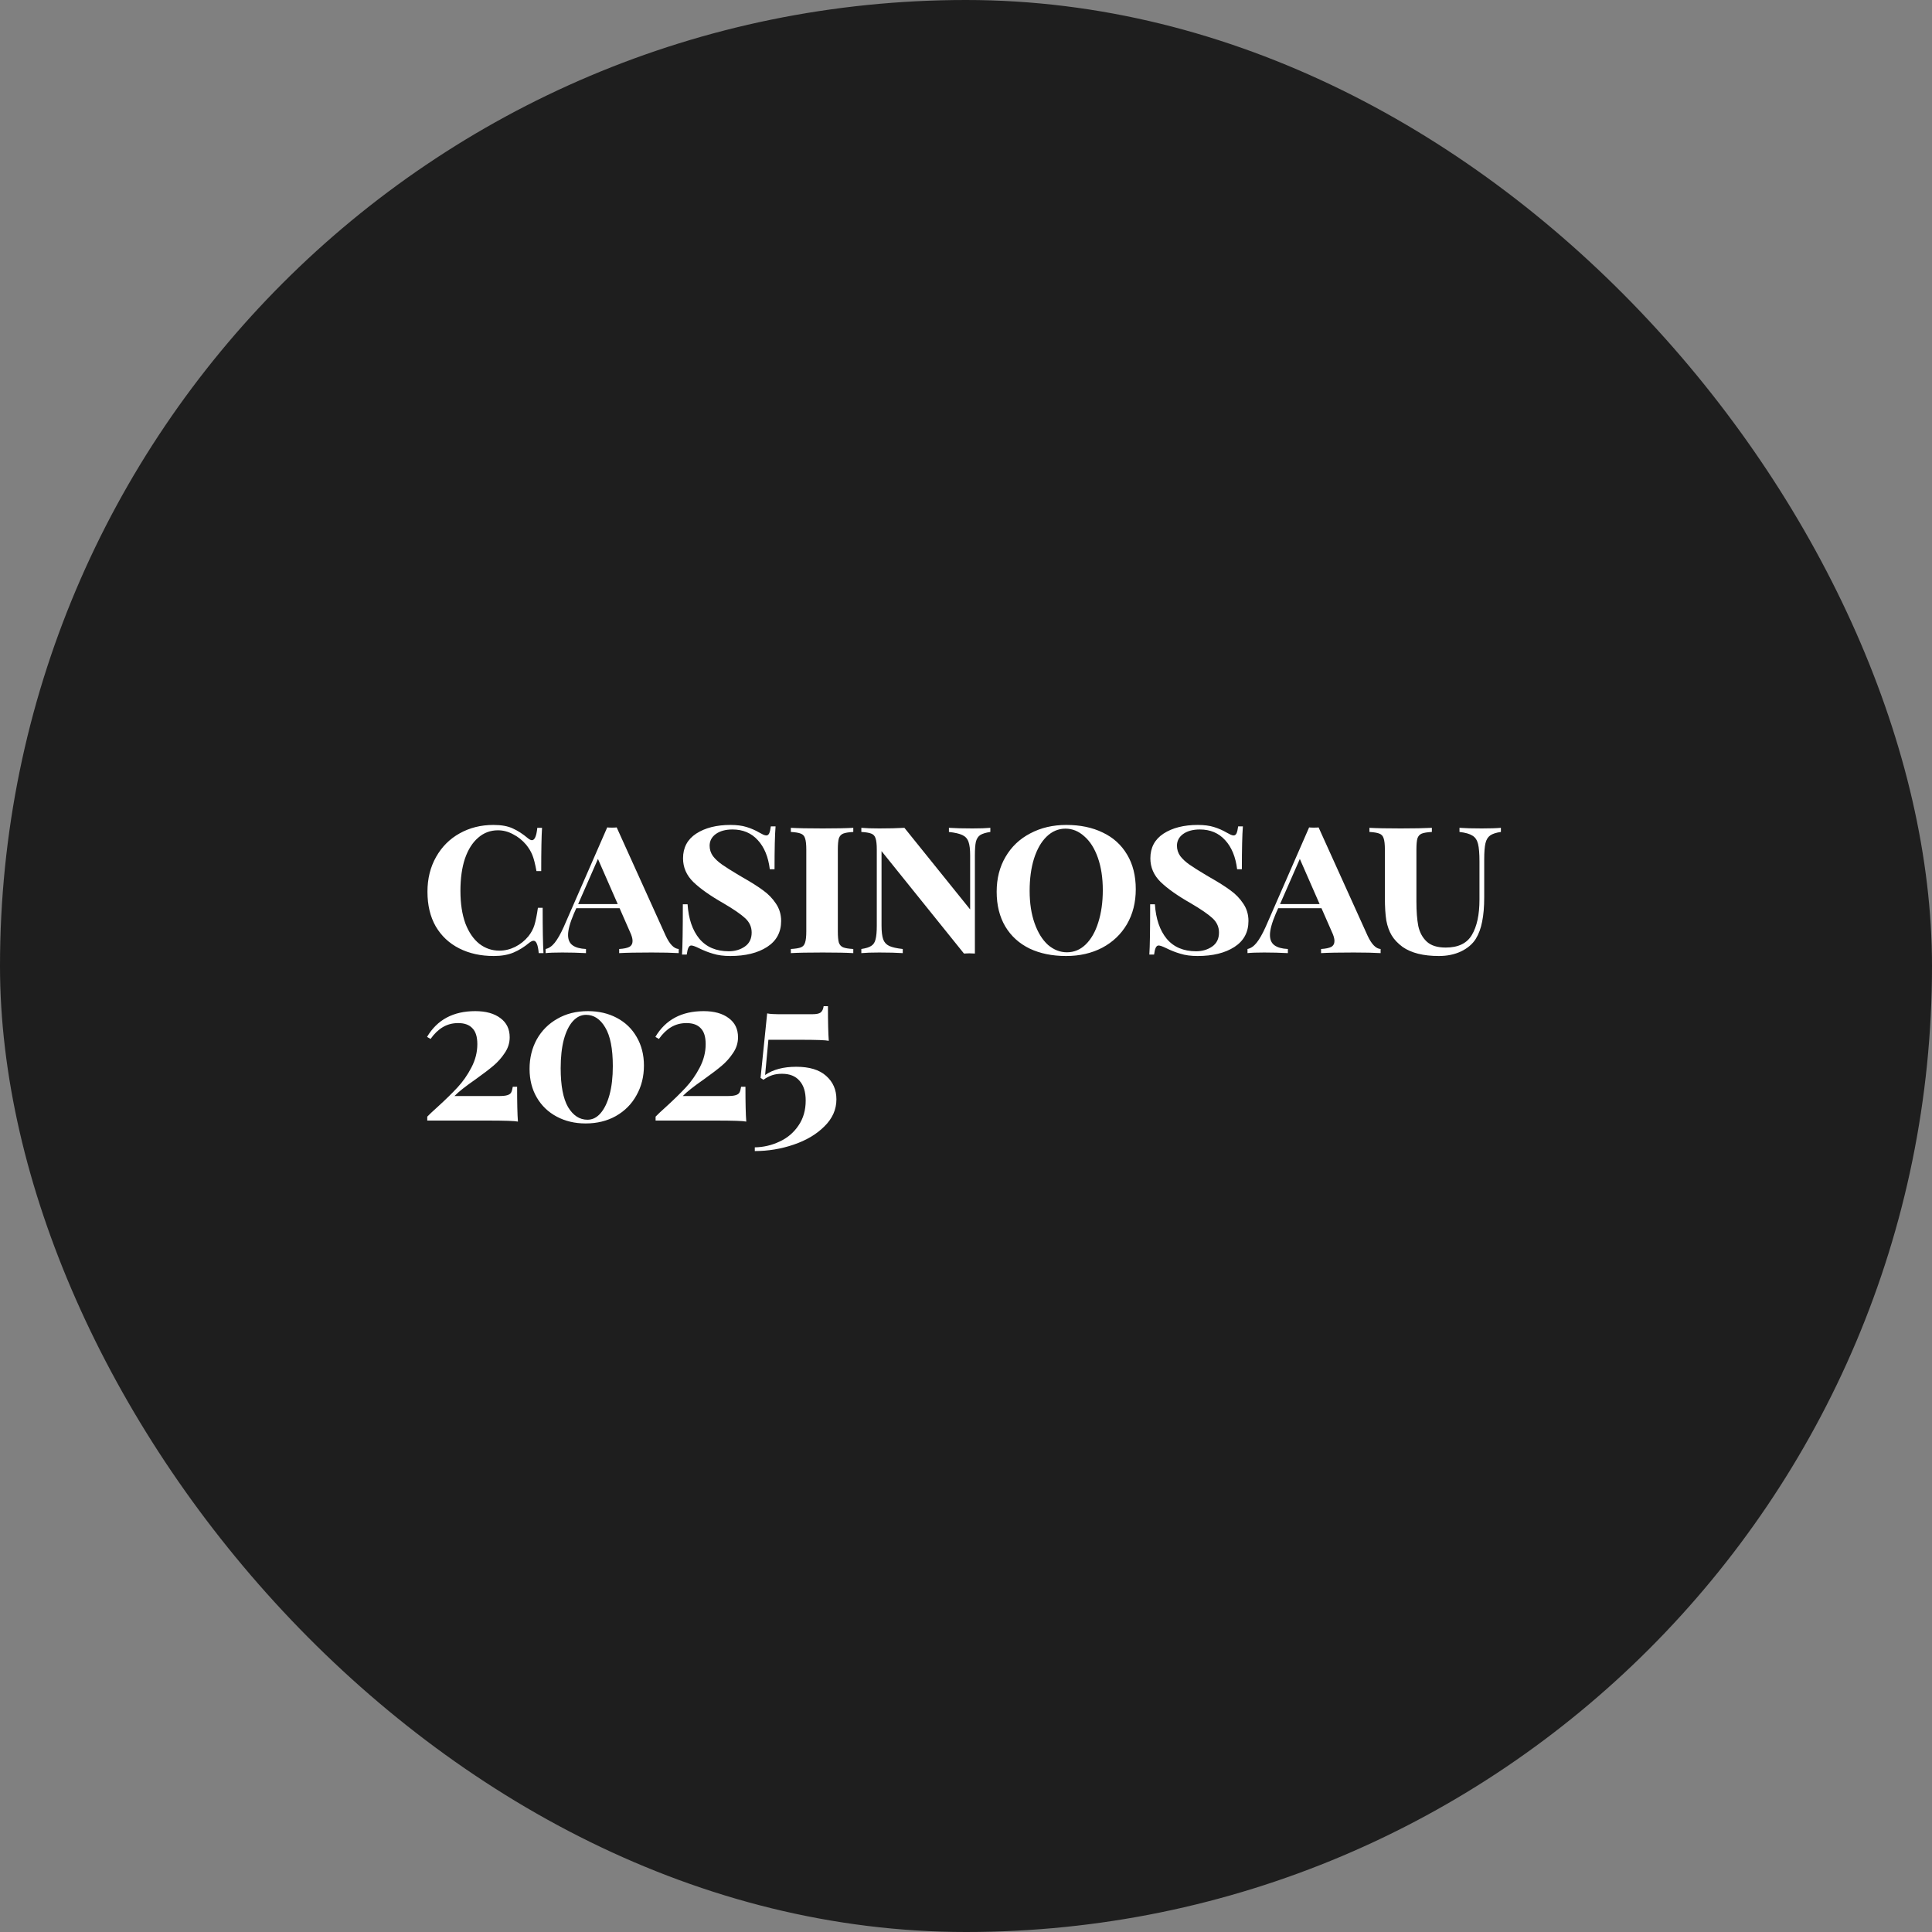
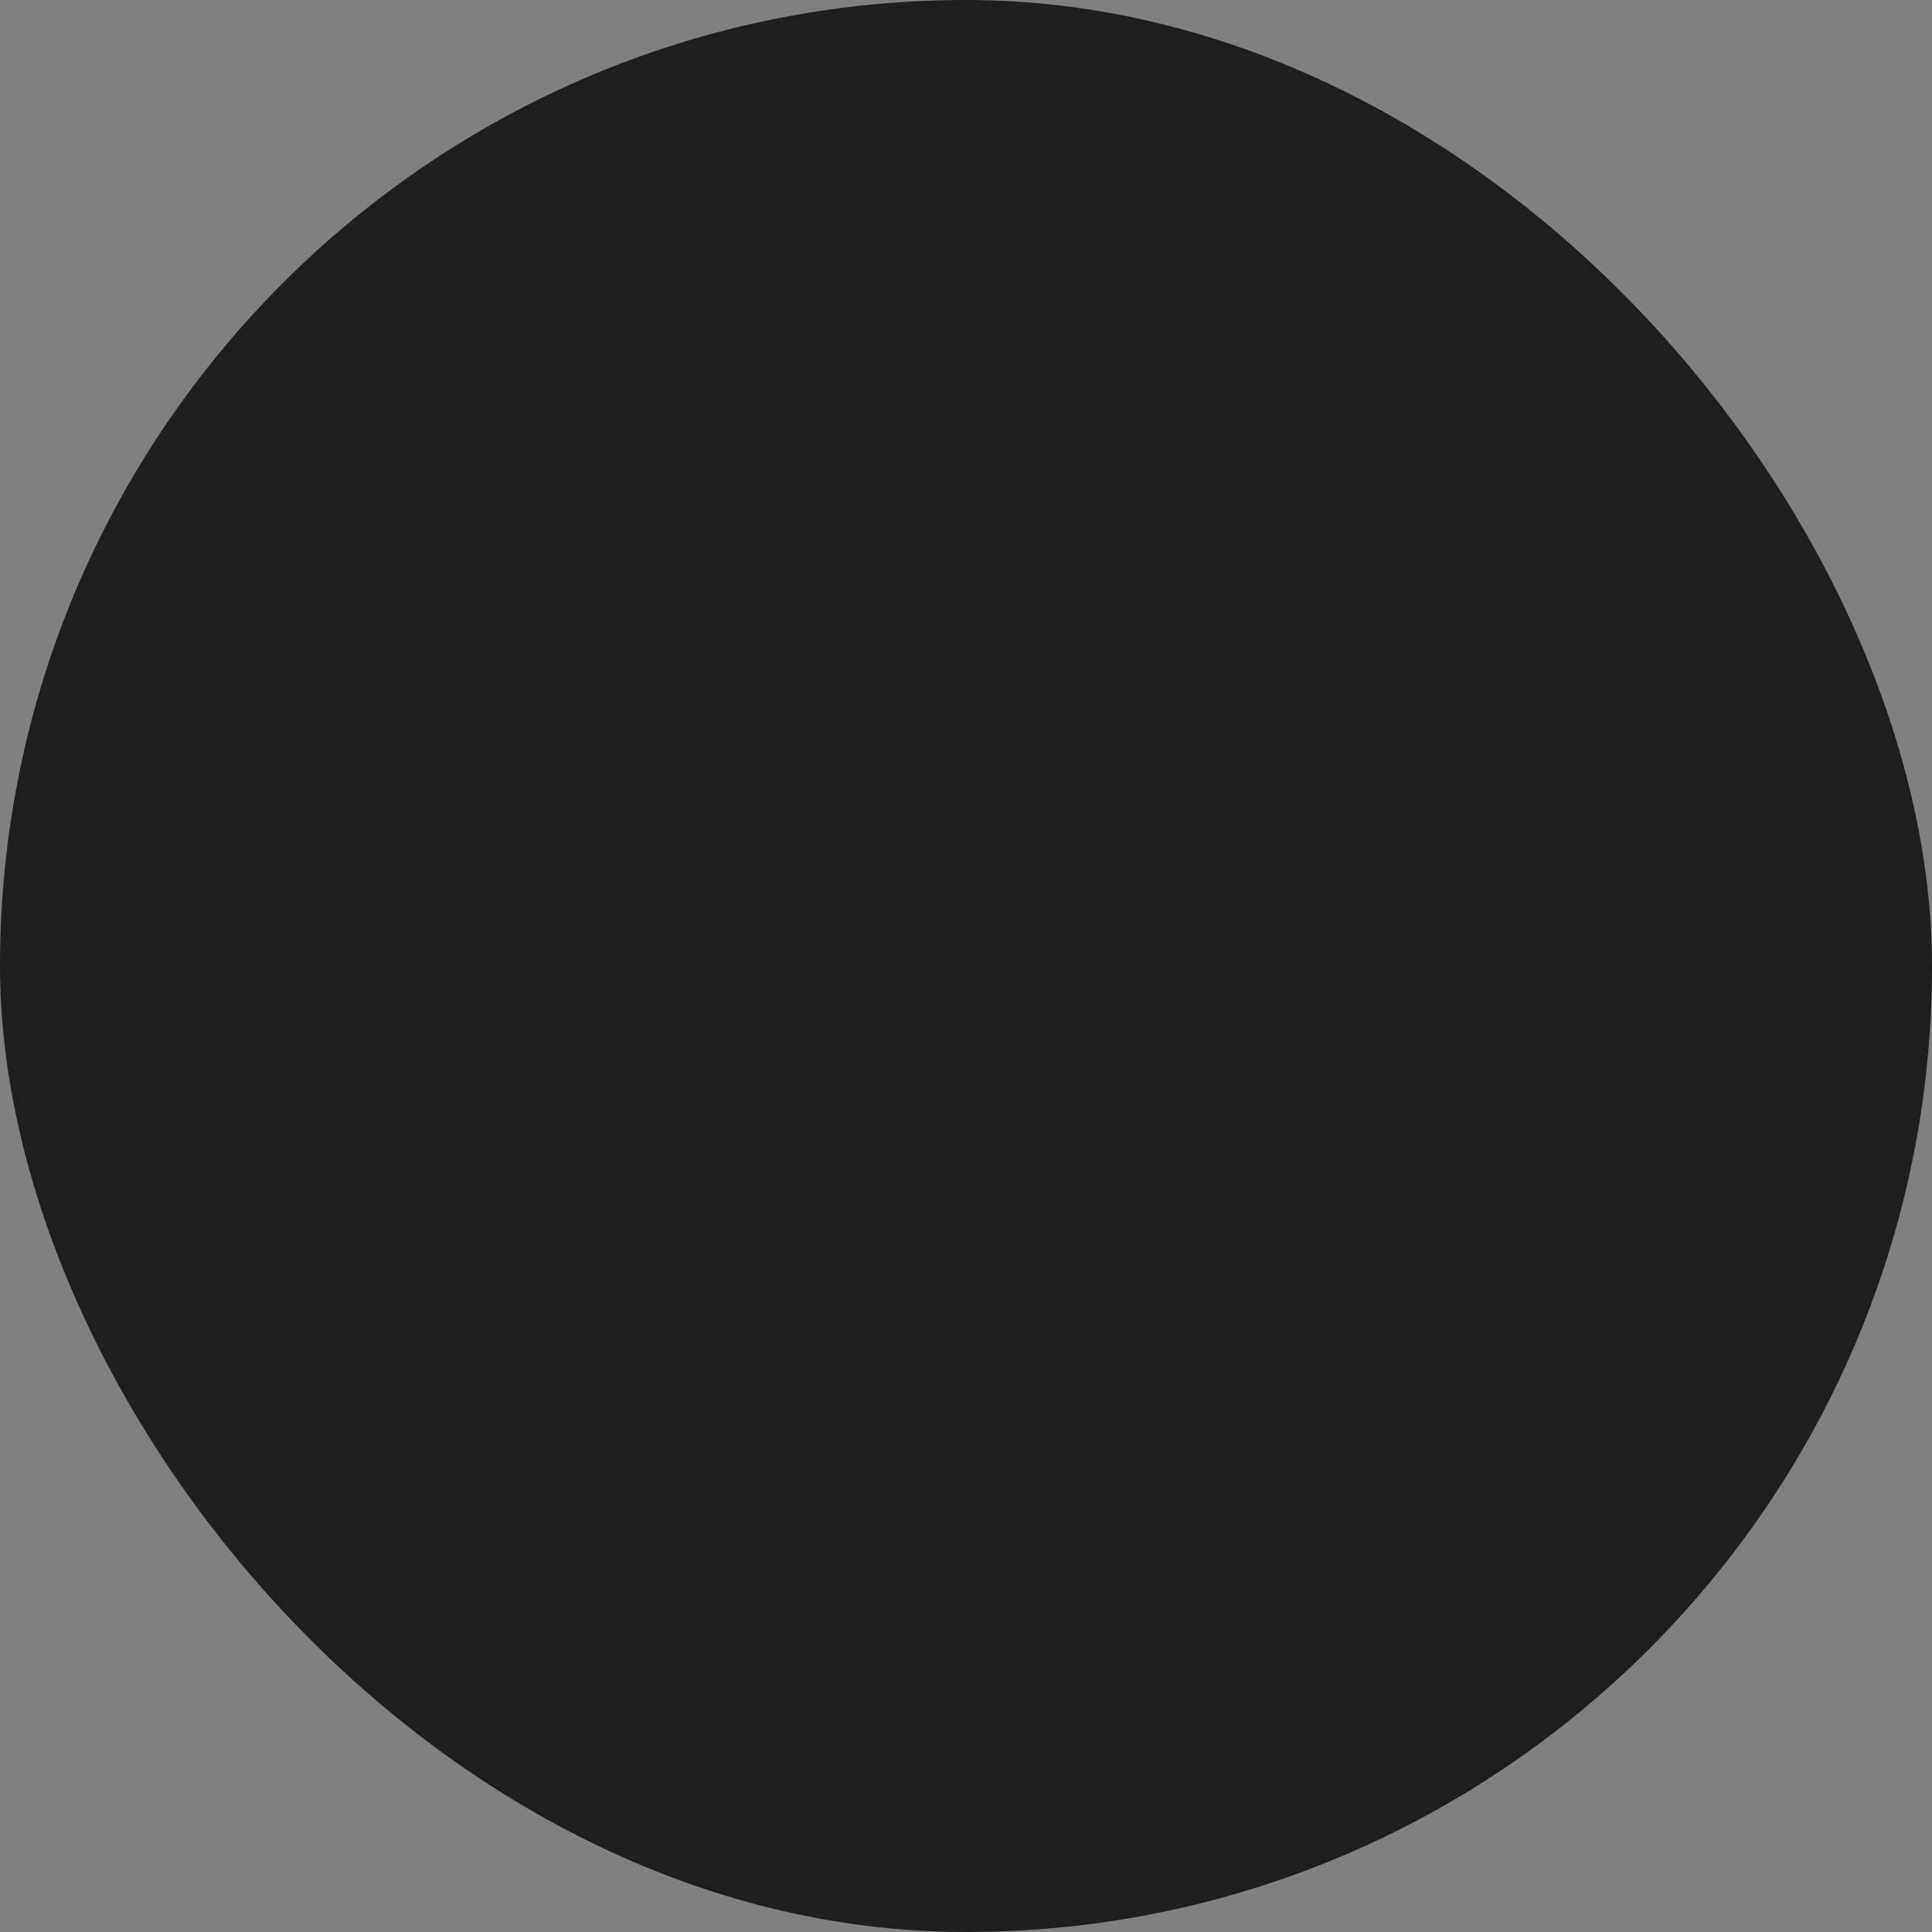
<svg xmlns="http://www.w3.org/2000/svg" width="150" height="150" viewBox="0 0 150 150" fill="none">
  <rect x="0" y="0" width="150" height="150" fill="#808080" stroke="none" />
  <rect width="150" height="150" rx="75" fill="#1E1E1E" />
-   <path d="M38.308 64.048C38.927 64.048 39.428 64.139 39.812 64.32C40.196 64.491 40.591 64.747 40.996 65.088C41.113 65.184 41.215 65.232 41.3 65.232C41.513 65.232 41.652 64.912 41.716 64.272H42.084C42.041 64.912 42.02 66.032 42.02 67.632H41.652C41.545 67.056 41.439 66.64 41.332 66.384C41.225 66.117 41.065 65.851 40.852 65.584C40.553 65.232 40.212 64.96 39.828 64.768C39.455 64.565 39.065 64.464 38.66 64.464C38.073 64.464 37.561 64.656 37.124 65.04C36.687 65.413 36.345 65.952 36.1 66.656C35.865 67.36 35.748 68.197 35.748 69.168C35.748 70.149 35.876 70.992 36.132 71.696C36.399 72.389 36.761 72.917 37.22 73.28C37.679 73.632 38.196 73.808 38.772 73.808C39.188 73.808 39.593 73.712 39.988 73.52C40.393 73.317 40.74 73.04 41.028 72.688C41.241 72.421 41.396 72.133 41.492 71.824C41.588 71.515 41.679 71.067 41.764 70.48H42.132C42.132 72.155 42.153 73.328 42.196 74H41.828C41.796 73.669 41.748 73.429 41.684 73.28C41.62 73.12 41.535 73.04 41.428 73.04C41.343 73.04 41.236 73.088 41.108 73.184C40.713 73.515 40.303 73.771 39.876 73.952C39.449 74.133 38.937 74.224 38.34 74.224C37.327 74.224 36.431 74.027 35.652 73.632C34.873 73.237 34.265 72.667 33.828 71.92C33.401 71.173 33.188 70.277 33.188 69.232C33.188 68.219 33.412 67.317 33.86 66.528C34.308 65.739 34.916 65.131 35.684 64.704C36.463 64.267 37.337 64.048 38.308 64.048ZM51.688 72.656C51.997 73.317 52.333 73.659 52.696 73.68V74C52.184 73.968 51.485 73.952 50.6 73.952C49.458 73.952 48.616 73.968 48.072 74V73.68C48.424 73.659 48.685 73.605 48.856 73.52C49.026 73.424 49.112 73.269 49.112 73.056C49.112 72.864 49.042 72.624 48.904 72.336L48.104 70.512H44.744L44.552 70.944C44.253 71.648 44.104 72.197 44.104 72.592C44.104 72.955 44.221 73.221 44.456 73.392C44.69 73.563 45.037 73.659 45.496 73.68V74C44.888 73.968 44.274 73.952 43.656 73.952C43.08 73.952 42.648 73.968 42.36 74V73.68C42.616 73.627 42.85 73.467 43.064 73.2C43.288 72.923 43.522 72.512 43.768 71.968L47.144 64.24C47.229 64.251 47.352 64.256 47.512 64.256C47.682 64.256 47.805 64.251 47.88 64.24L51.688 72.656ZM47.96 70.192L46.424 66.688L44.888 70.192H47.96ZM56.711 64.048C57.202 64.048 57.617 64.101 57.959 64.208C58.311 64.315 58.642 64.459 58.951 64.64C59.068 64.704 59.169 64.757 59.255 64.8C59.351 64.843 59.431 64.864 59.495 64.864C59.591 64.864 59.666 64.811 59.719 64.704C59.772 64.587 59.815 64.405 59.847 64.16H60.215C60.161 64.8 60.135 65.909 60.135 67.488H59.767C59.65 66.528 59.34 65.776 58.839 65.232C58.337 64.677 57.681 64.4 56.871 64.4C56.337 64.4 55.906 64.517 55.575 64.752C55.255 64.987 55.095 65.291 55.095 65.664C55.095 65.952 55.18 66.219 55.351 66.464C55.532 66.699 55.767 66.917 56.055 67.12C56.343 67.323 56.764 67.589 57.319 67.92L57.671 68.128C58.311 68.491 58.834 68.821 59.239 69.12C59.644 69.408 59.98 69.755 60.247 70.16C60.514 70.555 60.647 71.003 60.647 71.504C60.647 72.379 60.284 73.051 59.559 73.52C58.834 73.989 57.879 74.224 56.695 74.224C56.183 74.224 55.74 74.165 55.367 74.048C54.993 73.941 54.615 73.792 54.231 73.6C53.964 73.472 53.778 73.408 53.671 73.408C53.575 73.408 53.5 73.467 53.447 73.584C53.394 73.691 53.351 73.867 53.319 74.112H52.951C52.993 73.515 53.015 72.213 53.015 70.208H53.383C53.458 71.339 53.761 72.229 54.295 72.88C54.839 73.531 55.602 73.856 56.583 73.856C57.063 73.856 57.479 73.733 57.831 73.488C58.183 73.243 58.359 72.88 58.359 72.4C58.359 71.973 58.194 71.605 57.863 71.296C57.532 70.987 56.967 70.597 56.167 70.128C55.154 69.552 54.375 69.003 53.831 68.48C53.297 67.957 53.031 67.344 53.031 66.64C53.031 65.808 53.372 65.168 54.055 64.72C54.748 64.272 55.633 64.048 56.711 64.048ZM66.249 64.592C65.886 64.613 65.625 64.656 65.465 64.72C65.305 64.784 65.193 64.907 65.129 65.088C65.076 65.269 65.049 65.563 65.049 65.968V72.304C65.049 72.709 65.076 73.003 65.129 73.184C65.193 73.365 65.305 73.488 65.465 73.552C65.625 73.616 65.886 73.659 66.249 73.68V74C65.705 73.968 64.915 73.952 63.881 73.952C62.761 73.952 61.934 73.968 61.401 74V73.68C61.764 73.659 62.025 73.616 62.185 73.552C62.345 73.488 62.452 73.365 62.505 73.184C62.569 73.003 62.601 72.709 62.601 72.304V65.968C62.601 65.563 62.569 65.269 62.505 65.088C62.452 64.907 62.34 64.784 62.169 64.72C62.009 64.656 61.753 64.613 61.401 64.592V64.272C61.923 64.304 62.75 64.32 63.881 64.32C64.915 64.32 65.705 64.304 66.249 64.272V64.592ZM76.89 64.592C76.538 64.645 76.277 64.725 76.106 64.832C75.946 64.939 75.834 65.109 75.77 65.344C75.717 65.579 75.69 65.936 75.69 66.416V74.032L75.258 74.016L74.842 74.032L68.442 66.08V71.856C68.442 72.325 68.485 72.683 68.57 72.928C68.656 73.163 68.81 73.333 69.034 73.44C69.258 73.547 69.61 73.627 70.09 73.68V74C69.61 73.968 69.002 73.952 68.266 73.952C67.68 73.952 67.216 73.968 66.874 74V73.68C67.226 73.627 67.482 73.547 67.642 73.44C67.813 73.333 67.925 73.163 67.978 72.928C68.042 72.693 68.074 72.336 68.074 71.856V65.968C68.074 65.563 68.042 65.269 67.978 65.088C67.925 64.907 67.813 64.784 67.642 64.72C67.482 64.656 67.226 64.613 66.874 64.592V64.272C67.216 64.304 67.68 64.32 68.266 64.32C69.024 64.32 69.674 64.304 70.218 64.272L75.322 70.608V66.416C75.322 65.947 75.28 65.595 75.194 65.36C75.109 65.115 74.949 64.939 74.714 64.832C74.49 64.725 74.144 64.645 73.674 64.592V64.272C74.144 64.304 74.752 64.32 75.498 64.32C76.096 64.32 76.56 64.304 76.89 64.272V64.592ZM82.789 64.048C83.867 64.048 84.811 64.245 85.621 64.64C86.432 65.024 87.061 65.595 87.509 66.352C87.957 67.099 88.181 67.995 88.181 69.04C88.181 70.064 87.952 70.971 87.493 71.76C87.035 72.539 86.395 73.147 85.573 73.584C84.752 74.011 83.819 74.224 82.773 74.224C81.696 74.224 80.752 74.032 79.941 73.648C79.131 73.253 78.501 72.683 78.053 71.936C77.605 71.179 77.381 70.277 77.381 69.232C77.381 68.208 77.611 67.307 78.069 66.528C78.528 65.739 79.168 65.131 79.989 64.704C80.811 64.267 81.744 64.048 82.789 64.048ZM82.725 64.336C82.171 64.336 81.68 64.544 81.253 64.96C80.837 65.365 80.512 65.936 80.277 66.672C80.053 67.397 79.941 68.229 79.941 69.168C79.941 70.117 80.069 70.955 80.325 71.68C80.581 72.405 80.928 72.965 81.365 73.36C81.813 73.744 82.304 73.936 82.837 73.936C83.392 73.936 83.877 73.733 84.293 73.328C84.72 72.912 85.045 72.341 85.269 71.616C85.504 70.88 85.621 70.043 85.621 69.104C85.621 68.155 85.493 67.317 85.237 66.592C84.981 65.867 84.629 65.312 84.181 64.928C83.744 64.533 83.259 64.336 82.725 64.336ZM92.994 64.048C93.485 64.048 93.901 64.101 94.242 64.208C94.594 64.315 94.925 64.459 95.234 64.64C95.351 64.704 95.453 64.757 95.538 64.8C95.634 64.843 95.714 64.864 95.778 64.864C95.874 64.864 95.949 64.811 96.002 64.704C96.055 64.587 96.098 64.405 96.13 64.16H96.498C96.445 64.8 96.418 65.909 96.418 67.488H96.05C95.933 66.528 95.623 65.776 95.122 65.232C94.621 64.677 93.965 64.4 93.154 64.4C92.621 64.4 92.189 64.517 91.858 64.752C91.538 64.987 91.378 65.291 91.378 65.664C91.378 65.952 91.463 66.219 91.634 66.464C91.815 66.699 92.05 66.917 92.338 67.12C92.626 67.323 93.047 67.589 93.602 67.92L93.954 68.128C94.594 68.491 95.117 68.821 95.522 69.12C95.927 69.408 96.263 69.755 96.53 70.16C96.797 70.555 96.93 71.003 96.93 71.504C96.93 72.379 96.567 73.051 95.842 73.52C95.117 73.989 94.162 74.224 92.978 74.224C92.466 74.224 92.023 74.165 91.65 74.048C91.277 73.941 90.898 73.792 90.514 73.6C90.247 73.472 90.061 73.408 89.954 73.408C89.858 73.408 89.783 73.467 89.73 73.584C89.677 73.691 89.634 73.867 89.602 74.112H89.234C89.277 73.515 89.298 72.213 89.298 70.208H89.666C89.741 71.339 90.045 72.229 90.578 72.88C91.122 73.531 91.885 73.856 92.866 73.856C93.346 73.856 93.762 73.733 94.114 73.488C94.466 73.243 94.642 72.88 94.642 72.4C94.642 71.973 94.477 71.605 94.146 71.296C93.815 70.987 93.25 70.597 92.45 70.128C91.437 69.552 90.658 69.003 90.114 68.48C89.581 67.957 89.314 67.344 89.314 66.64C89.314 65.808 89.655 65.168 90.338 64.72C91.031 64.272 91.917 64.048 92.994 64.048ZM106.183 72.656C106.492 73.317 106.828 73.659 107.191 73.68V74C106.679 73.968 105.98 73.952 105.095 73.952C103.953 73.952 103.111 73.968 102.567 74V73.68C102.919 73.659 103.18 73.605 103.351 73.52C103.521 73.424 103.607 73.269 103.607 73.056C103.607 72.864 103.537 72.624 103.399 72.336L102.599 70.512H99.239L99.047 70.944C98.748 71.648 98.599 72.197 98.599 72.592C98.599 72.955 98.716 73.221 98.951 73.392C99.185 73.563 99.532 73.659 99.991 73.68V74C99.383 73.968 98.769 73.952 98.151 73.952C97.575 73.952 97.143 73.968 96.855 74V73.68C97.111 73.627 97.345 73.467 97.559 73.2C97.783 72.923 98.017 72.512 98.263 71.968L101.639 64.24C101.724 64.251 101.847 64.256 102.007 64.256C102.177 64.256 102.3 64.251 102.375 64.24L106.183 72.656ZM102.455 70.192L100.919 66.688L99.383 70.192H102.455ZM116.53 64.592C116.157 64.645 115.88 64.736 115.698 64.864C115.517 64.992 115.394 65.195 115.33 65.472C115.266 65.749 115.234 66.16 115.234 66.704V69.664C115.234 70.4 115.181 71.029 115.074 71.552C114.978 72.064 114.813 72.512 114.578 72.896C114.322 73.301 113.938 73.627 113.426 73.872C112.925 74.107 112.354 74.224 111.714 74.224C110.509 74.224 109.57 73.989 108.898 73.52C108.525 73.243 108.242 72.944 108.05 72.624C107.858 72.304 107.72 71.92 107.634 71.472C107.56 71.013 107.522 70.427 107.522 69.712V65.968C107.522 65.563 107.49 65.269 107.426 65.088C107.373 64.907 107.261 64.784 107.09 64.72C106.93 64.656 106.674 64.613 106.322 64.592V64.272C106.856 64.304 107.666 64.32 108.754 64.32C109.789 64.32 110.594 64.304 111.17 64.272V64.592C110.808 64.613 110.546 64.656 110.386 64.72C110.226 64.784 110.114 64.907 110.05 65.088C109.997 65.269 109.97 65.563 109.97 65.968V69.984C109.97 70.752 110.018 71.387 110.114 71.888C110.221 72.389 110.44 72.795 110.77 73.104C111.101 73.413 111.592 73.568 112.242 73.568C113.213 73.568 113.89 73.243 114.274 72.592C114.669 71.931 114.866 71.013 114.866 69.84V66.896C114.866 66.277 114.829 65.819 114.754 65.52C114.68 65.221 114.536 65.008 114.322 64.88C114.109 64.741 113.773 64.645 113.314 64.592V64.272C113.73 64.304 114.306 64.32 115.042 64.32C115.682 64.32 116.178 64.304 116.53 64.272V64.592ZM36.9 78.504C37.721 78.504 38.372 78.685 38.852 79.048C39.332 79.4 39.572 79.896 39.572 80.536C39.572 80.973 39.444 81.379 39.188 81.752C38.943 82.125 38.649 82.456 38.308 82.744C37.967 83.032 37.497 83.389 36.9 83.816C36.132 84.349 35.593 84.776 35.284 85.096H38.74C39.028 85.096 39.241 85.075 39.38 85.032C39.529 84.989 39.631 84.92 39.684 84.824C39.737 84.728 39.78 84.579 39.812 84.376H40.148C40.148 85.635 40.169 86.536 40.212 87.08C39.977 87.027 39.183 87 37.828 87H33.172V86.696C33.311 86.547 33.583 86.291 33.988 85.928C34.607 85.363 35.119 84.861 35.524 84.424C35.94 83.976 36.297 83.464 36.596 82.888C36.905 82.301 37.06 81.693 37.06 81.064C37.06 80.499 36.932 80.088 36.676 79.832C36.431 79.565 36.063 79.432 35.572 79.432C35.124 79.432 34.724 79.539 34.372 79.752C34.031 79.955 33.716 80.259 33.428 80.664L33.156 80.504C33.945 79.171 35.193 78.504 36.9 78.504ZM45.643 78.504C46.486 78.504 47.238 78.68 47.899 79.032C48.56 79.384 49.072 79.88 49.435 80.52C49.808 81.16 49.995 81.896 49.995 82.728C49.995 83.581 49.803 84.349 49.419 85.032C49.046 85.715 48.512 86.253 47.819 86.648C47.136 87.032 46.352 87.224 45.467 87.224C44.635 87.224 43.888 87.048 43.227 86.696C42.566 86.344 42.048 85.848 41.675 85.208C41.302 84.568 41.115 83.827 41.115 82.984C41.115 82.141 41.302 81.379 41.675 80.696C42.059 80.013 42.592 79.48 43.275 79.096C43.958 78.701 44.747 78.504 45.643 78.504ZM45.499 78.792C45.115 78.792 44.774 78.957 44.475 79.288C44.176 79.619 43.942 80.099 43.771 80.728C43.611 81.347 43.531 82.083 43.531 82.936C43.531 84.291 43.723 85.299 44.107 85.96C44.502 86.611 45.003 86.936 45.611 86.936C45.995 86.936 46.331 86.771 46.619 86.44C46.918 86.099 47.152 85.619 47.323 85C47.494 84.371 47.579 83.629 47.579 82.776C47.579 81.421 47.382 80.419 46.987 79.768C46.603 79.117 46.107 78.792 45.499 78.792ZM54.627 78.504C55.449 78.504 56.099 78.685 56.58 79.048C57.059 79.4 57.3 79.896 57.3 80.536C57.3 80.973 57.172 81.379 56.916 81.752C56.67 82.125 56.377 82.456 56.035 82.744C55.694 83.032 55.225 83.389 54.627 83.816C53.859 84.349 53.321 84.776 53.011 85.096H56.468C56.755 85.096 56.969 85.075 57.108 85.032C57.257 84.989 57.358 84.92 57.411 84.824C57.465 84.728 57.508 84.579 57.539 84.376H57.876C57.876 85.635 57.897 86.536 57.94 87.08C57.705 87.027 56.91 87 55.556 87H50.9V86.696C51.038 86.547 51.31 86.291 51.715 85.928C52.334 85.363 52.846 84.861 53.252 84.424C53.667 83.976 54.025 83.464 54.324 82.888C54.633 82.301 54.788 81.693 54.788 81.064C54.788 80.499 54.66 80.088 54.404 79.832C54.158 79.565 53.79 79.432 53.3 79.432C52.852 79.432 52.452 79.539 52.099 79.752C51.758 79.955 51.444 80.259 51.156 80.664L50.883 80.504C51.673 79.171 52.921 78.504 54.627 78.504ZM64.282 78.12C64.282 79.368 64.304 80.264 64.347 80.808C64.123 80.755 63.381 80.728 62.123 80.728H59.658L59.403 83.464C60.021 83.037 60.827 82.824 61.819 82.824C62.843 82.824 63.616 83.059 64.138 83.528C64.672 83.997 64.939 84.605 64.939 85.352C64.939 86.141 64.629 86.84 64.01 87.448C63.392 88.067 62.592 88.541 61.611 88.872C60.64 89.203 59.637 89.368 58.602 89.368V89.08C59.275 89.069 59.914 88.92 60.523 88.632C61.13 88.355 61.621 87.939 61.995 87.384C62.368 86.84 62.554 86.195 62.554 85.448C62.554 84.776 62.395 84.264 62.075 83.912C61.765 83.549 61.312 83.368 60.715 83.368C60.426 83.368 60.17 83.405 59.947 83.48C59.722 83.555 59.498 83.672 59.275 83.832L59.05 83.688L59.562 78.68C59.776 78.723 60.064 78.744 60.426 78.744H63.066C63.376 78.744 63.589 78.701 63.706 78.616C63.834 78.52 63.914 78.355 63.947 78.12H64.282Z" fill="white" />
</svg>